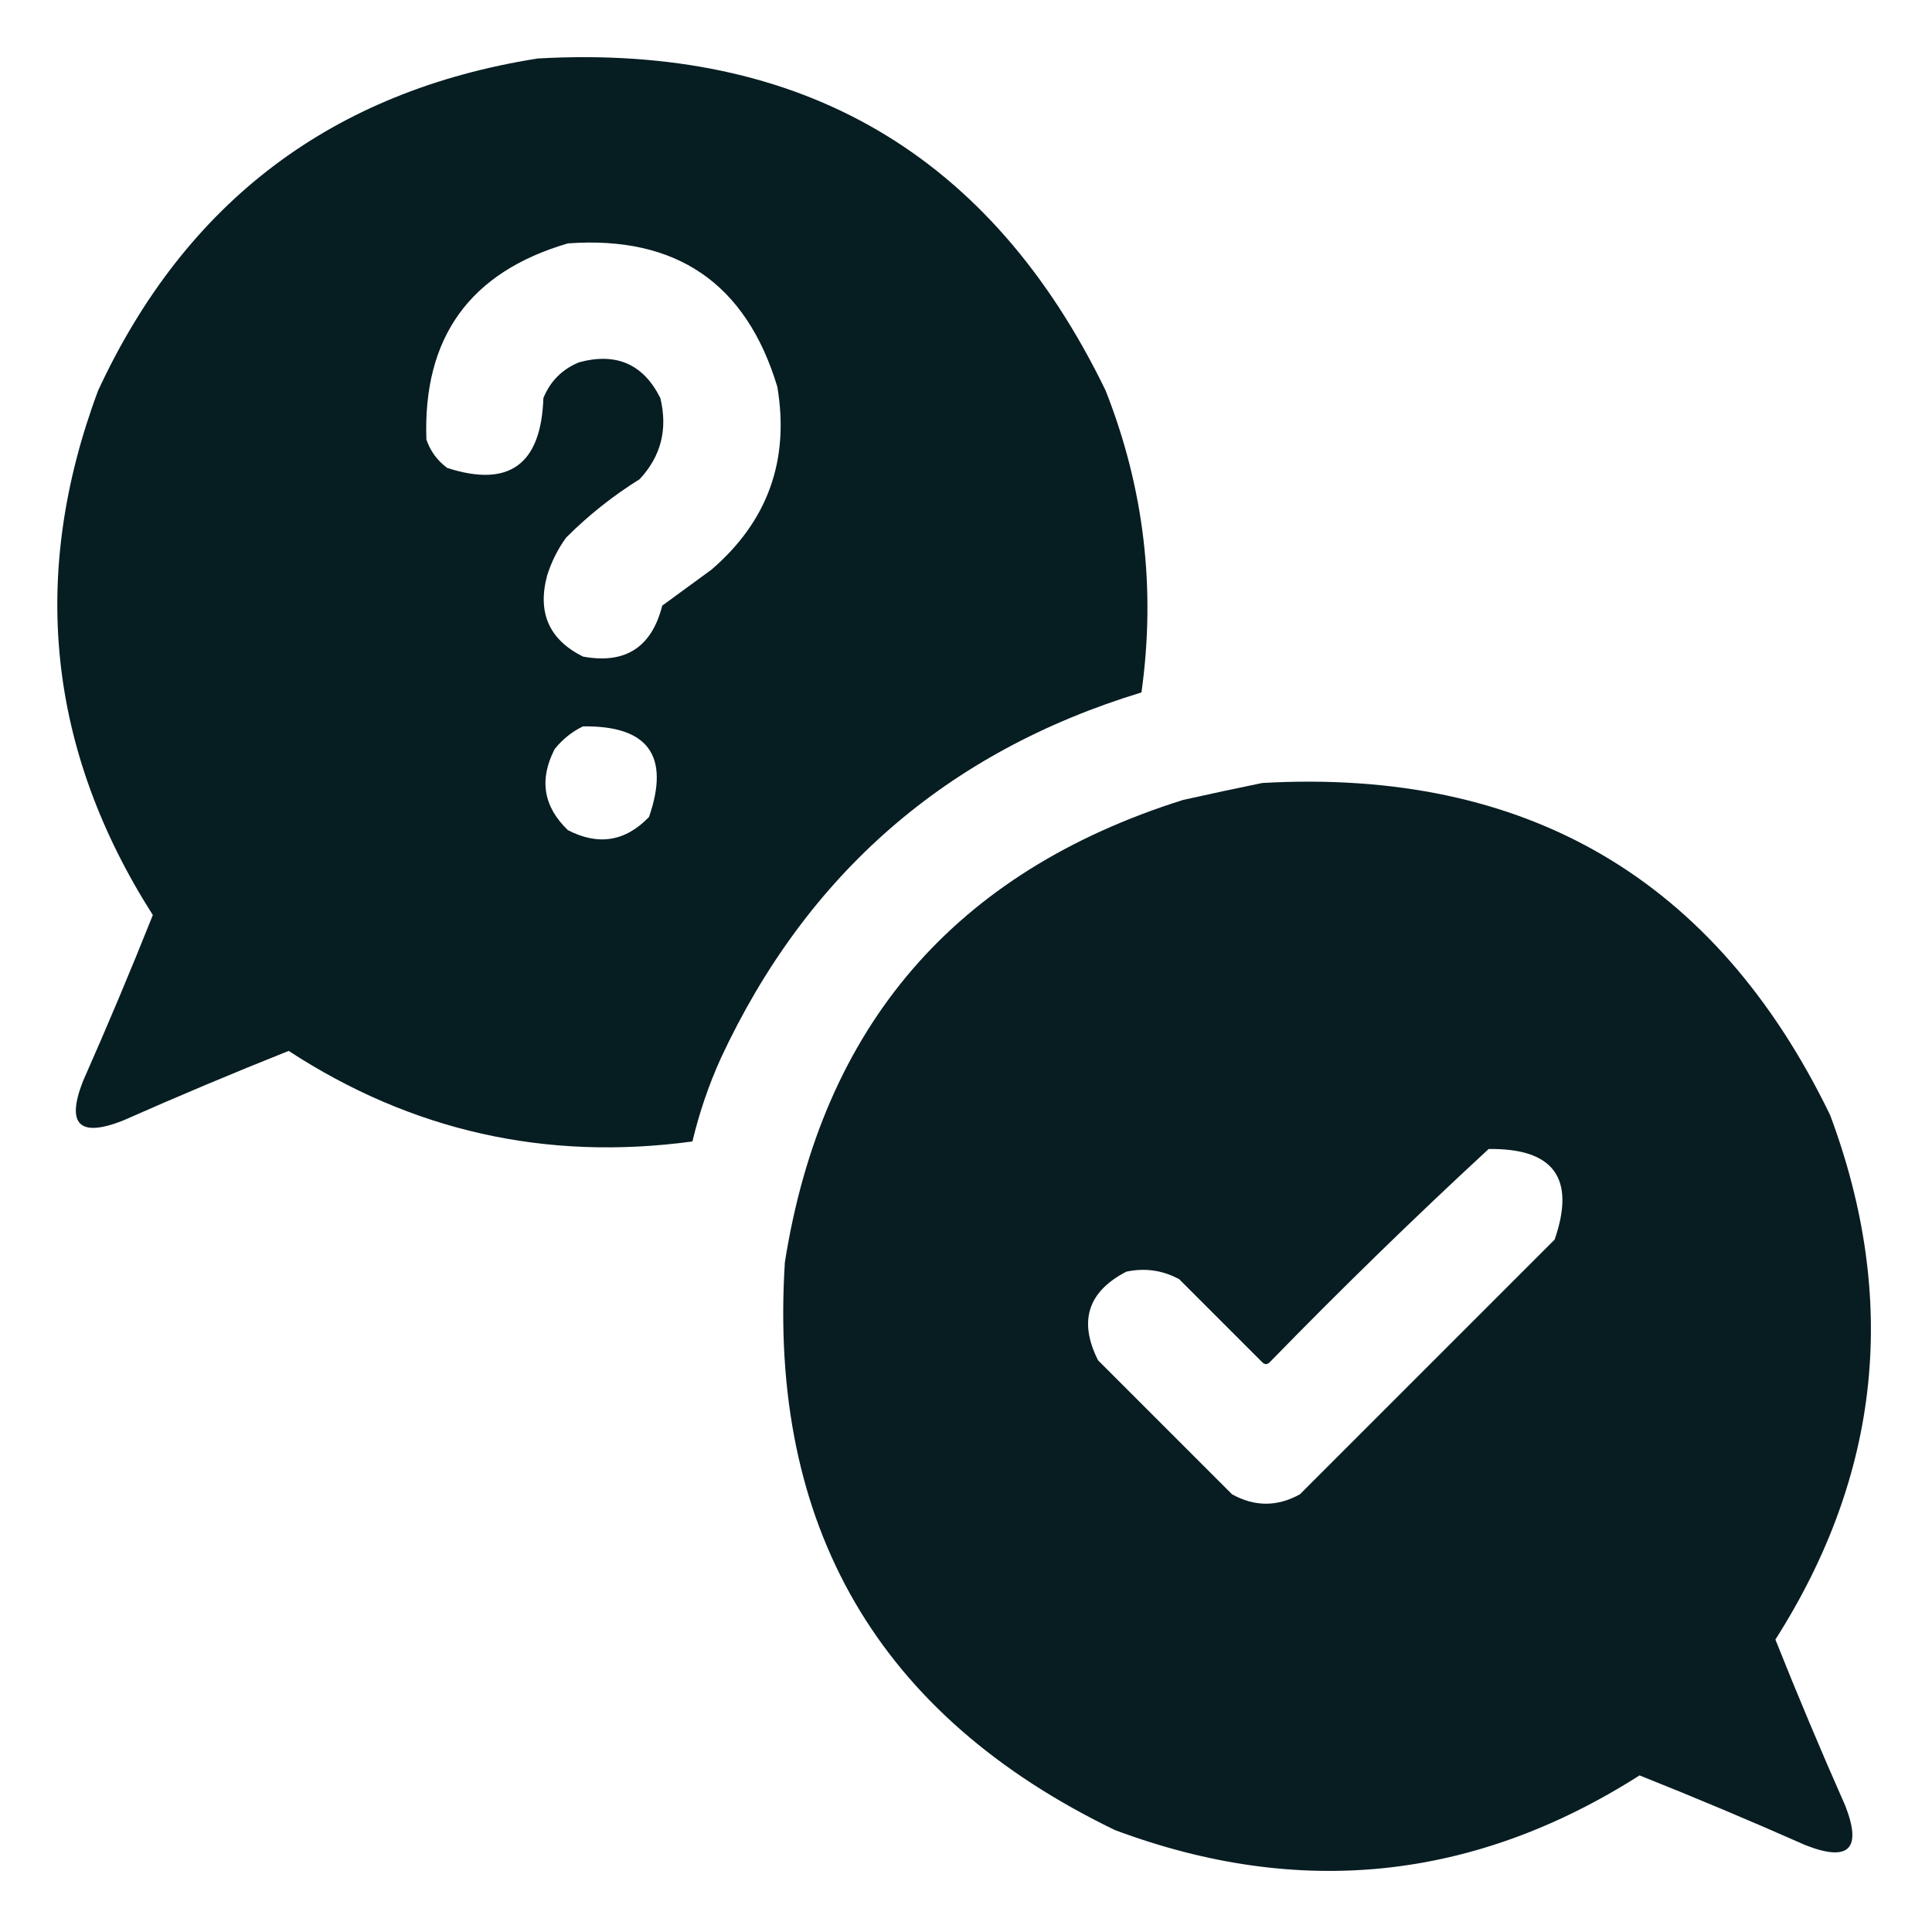
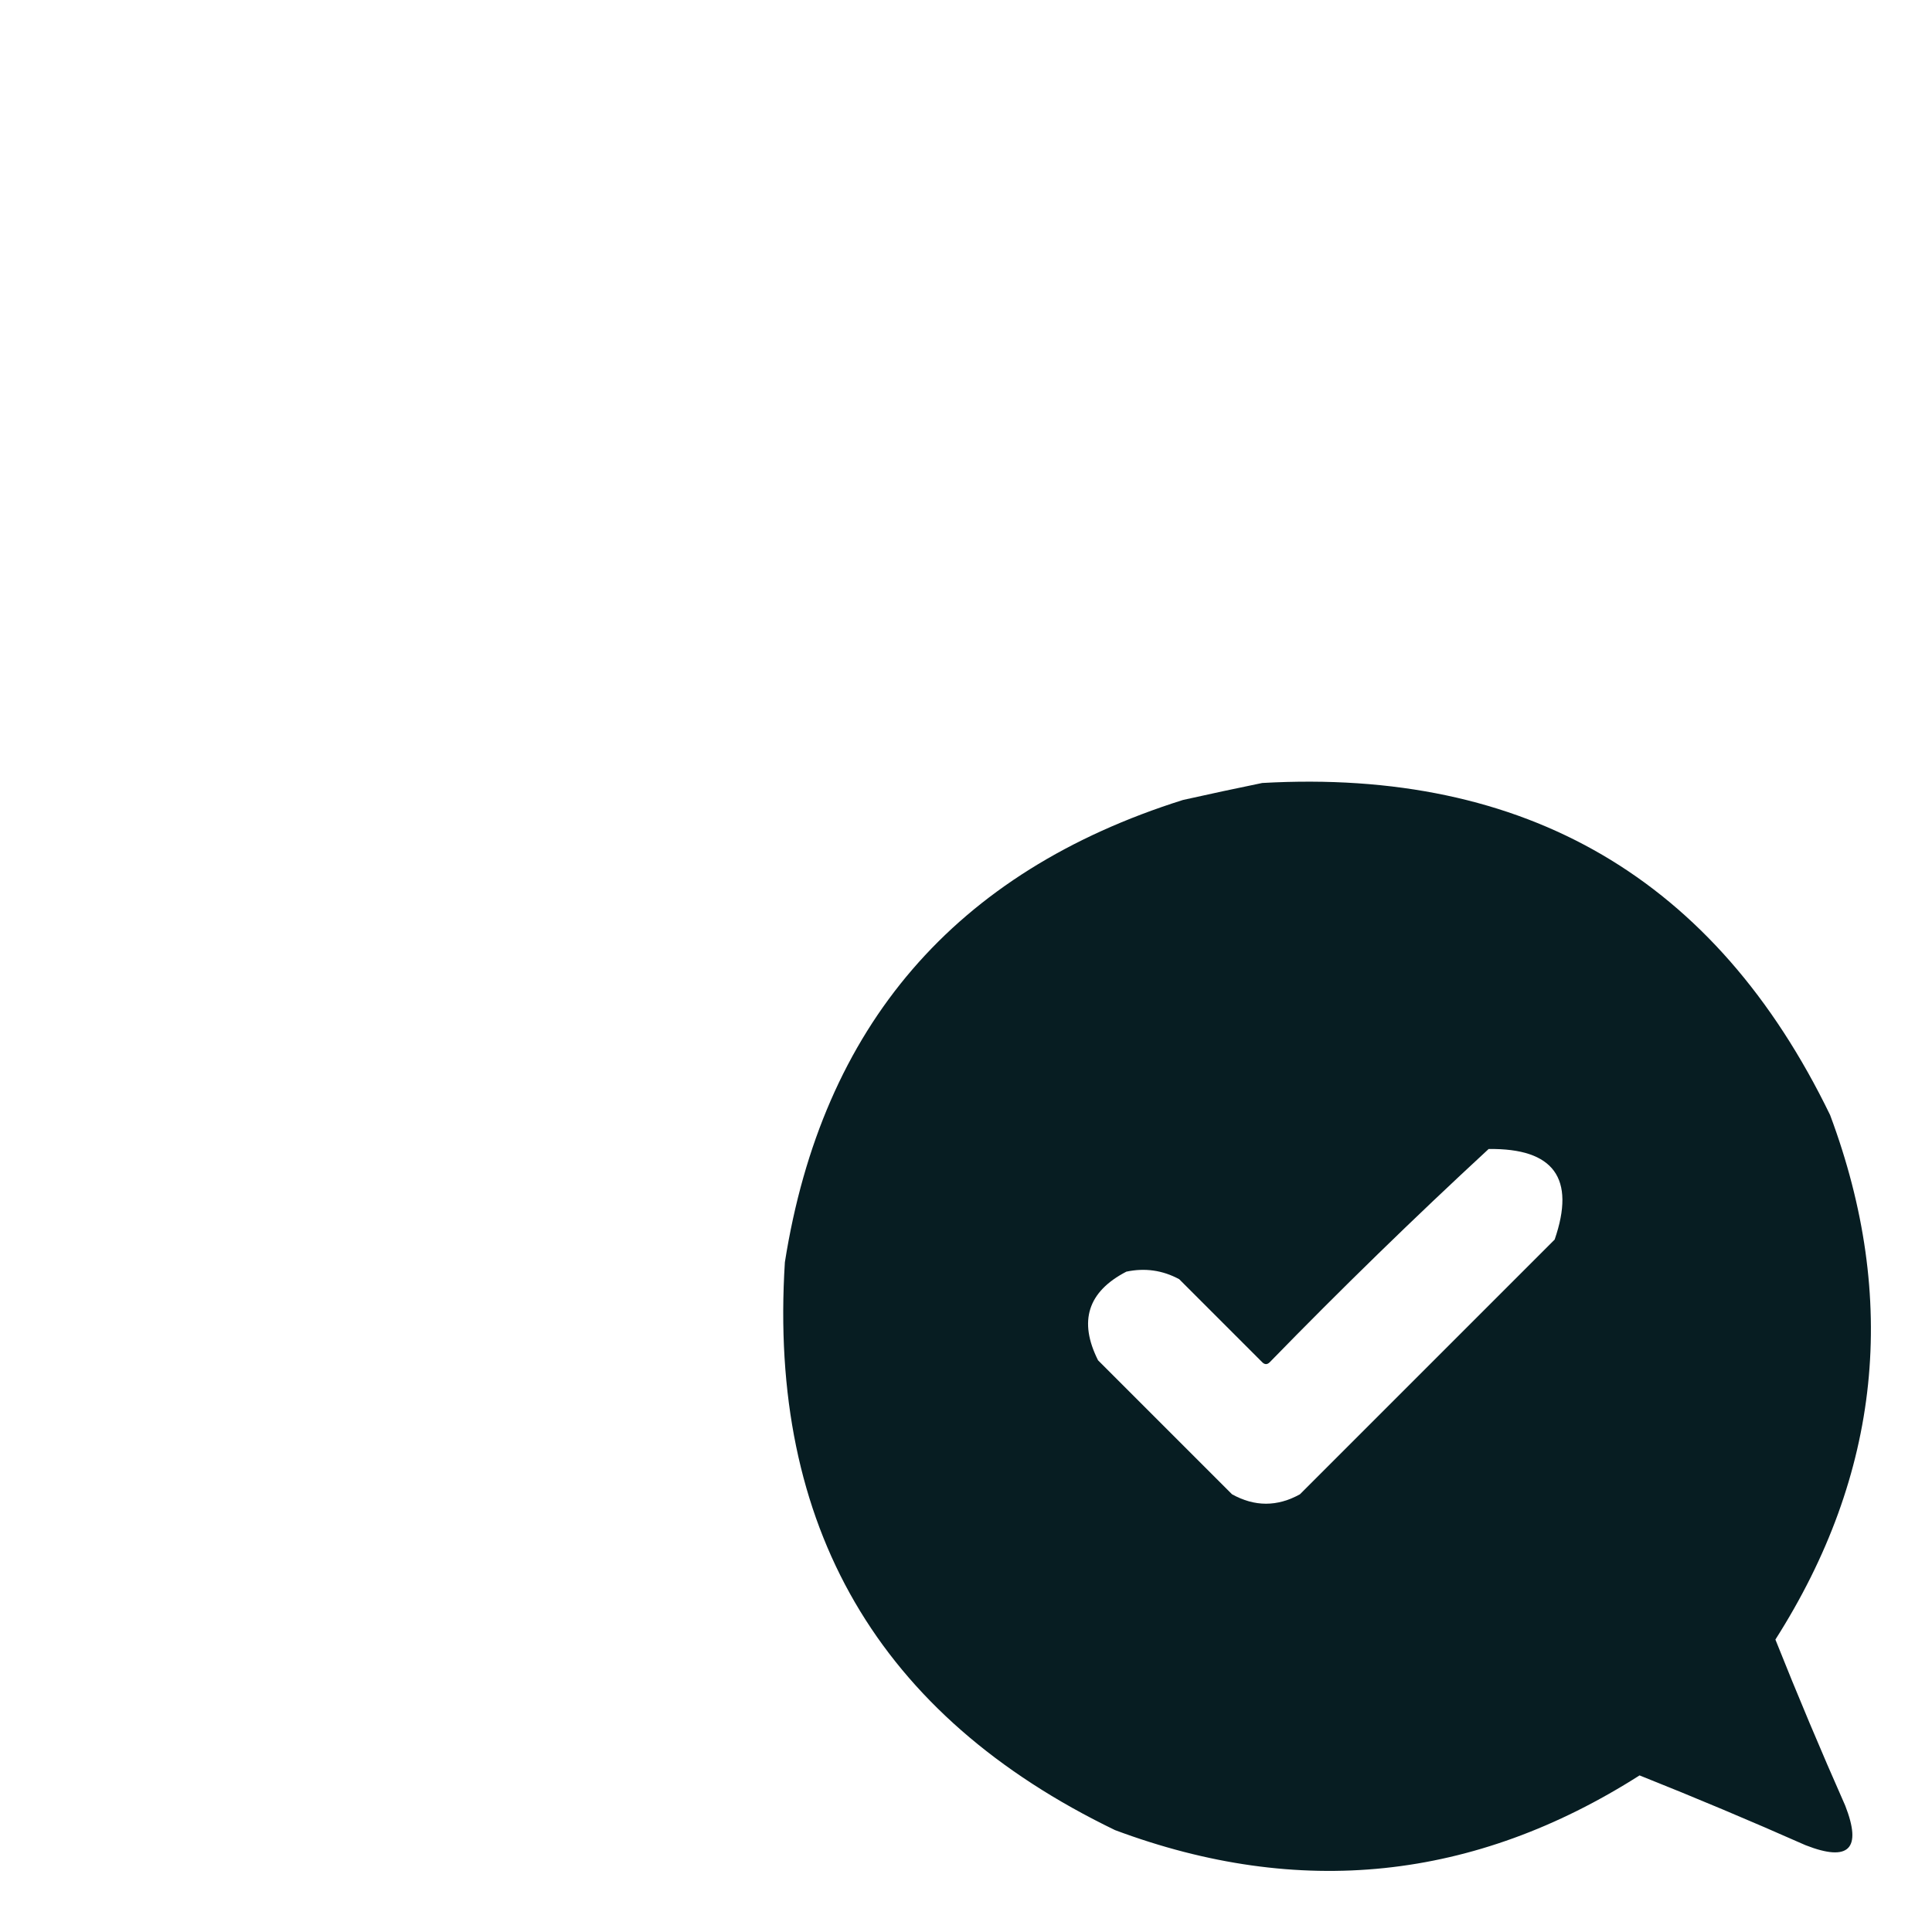
<svg xmlns="http://www.w3.org/2000/svg" version="1.1" width="512px" height="512px" style="shape-rendering:geometricPrecision; text-rendering:geometricPrecision; image-rendering:optimizeQuality; fill-rule:evenodd; clip-rule:evenodd">
  <g>
-     <path style="opacity:0.993" fill="#061d22" d="M 142.5,15.5 C 212.482,11.556 262.649,40.889 293,103.5C 303.183,129.298 306.35,155.965 302.5,183.5C 250.962,199.198 213.795,231.531 191,280.5C 187.797,287.608 185.297,294.941 183.5,302.5C 144.742,307.751 109.075,299.751 76.5,278.5C 61.723,284.388 47.057,290.555 32.5,297C 21,301.5 17.5,298 22,286.5C 28.445,271.943 34.612,257.277 40.5,242.5C 12.597,198.672 7.763,152.338 26,103.5C 49.216,53.446 88.049,24.113 142.5,15.5 Z M 150.5,64.5 C 179.222,62.408 197.722,75.075 206,102.5C 209.275,122.012 203.442,138.179 188.5,151C 184.167,154.167 179.833,157.333 175.5,160.5C 172.699,171.566 165.699,176.066 154.5,174C 145.518,169.527 142.351,162.36 145,152.5C 146.139,148.888 147.806,145.554 150,142.5C 155.924,136.572 162.424,131.406 169.5,127C 175.164,120.941 176.998,113.774 175,105.5C 170.527,96.518 163.36,93.351 153.5,96C 149,97.833 145.833,101 144,105.5C 143.405,123.137 134.905,129.303 118.5,124C 115.894,122.062 114.061,119.562 113,116.5C 112.035,89.421 124.535,72.088 150.5,64.5 Z M 154.5,192.5 C 171.765,192.257 177.598,200.257 172,216.5C 165.749,223.011 158.582,224.177 150.5,220C 143.989,213.749 142.823,206.582 147,198.5C 149.114,195.879 151.614,193.879 154.5,192.5 Z" />
-   </g>
+     </g>
  <g>
    <path style="opacity:0.996" fill="#061d22" d="M 334.5,207.5 C 404.482,203.556 454.649,232.889 485,295.5C 503.237,344.341 498.404,390.675 470.5,434.5C 476.388,449.277 482.555,463.943 489,478.5C 493.5,490 490,493.5 478.5,489C 463.943,482.555 449.277,476.388 434.5,470.5C 390.675,498.404 344.341,503.237 295.5,485C 232.738,454.674 203.572,404.508 208,334.5C 217.891,271.877 253.058,231.044 313.5,212C 320.621,210.411 327.621,208.911 334.5,207.5 Z M 394.5,304.5 C 411.765,304.257 417.598,312.257 412,328.5C 389.5,351 367,373.5 344.5,396C 338.5,399.333 332.5,399.333 326.5,396C 314.667,384.167 302.833,372.333 291,360.5C 285.777,350.128 288.277,342.295 298.5,337C 303.44,335.959 308.106,336.626 312.5,339C 319.833,346.333 327.167,353.667 334.5,361C 335.167,361.667 335.833,361.667 336.5,361C 355.424,341.574 374.757,322.74 394.5,304.5 Z" />
  </g>
</svg>